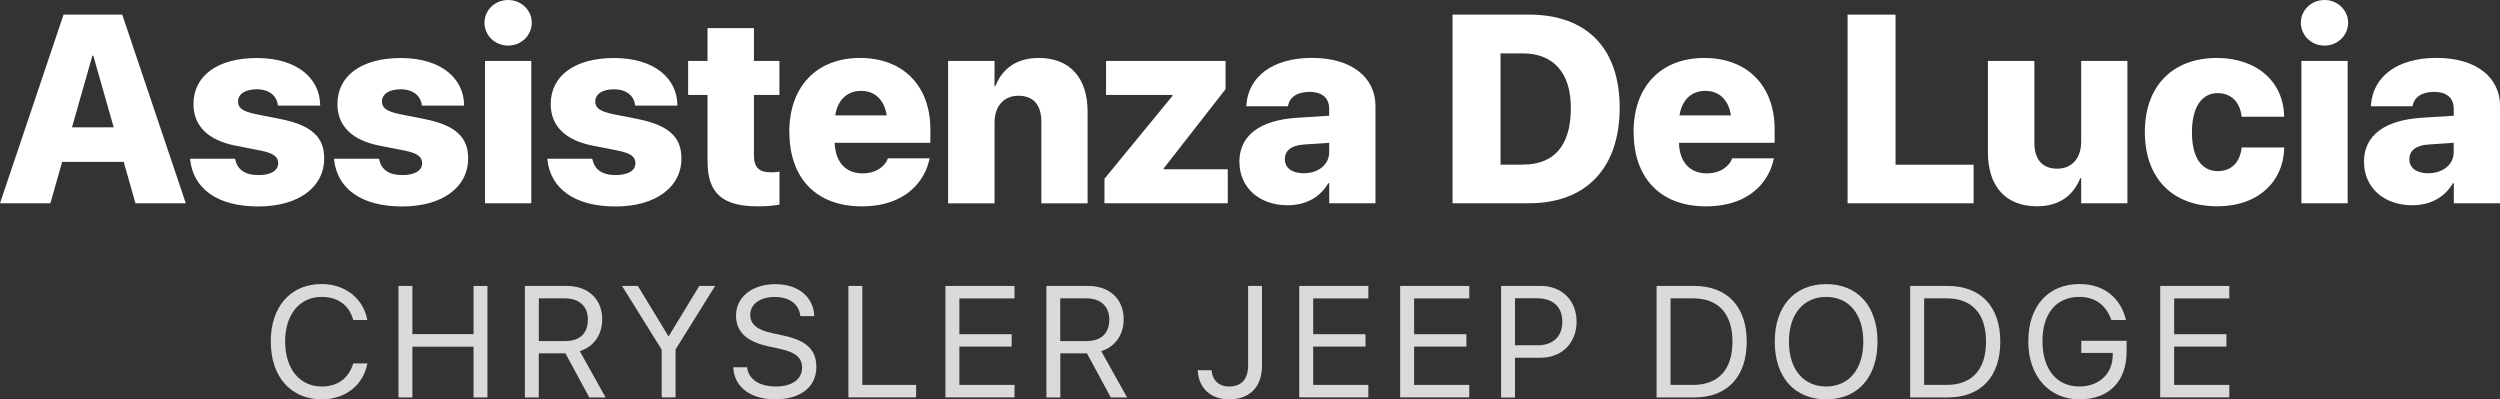
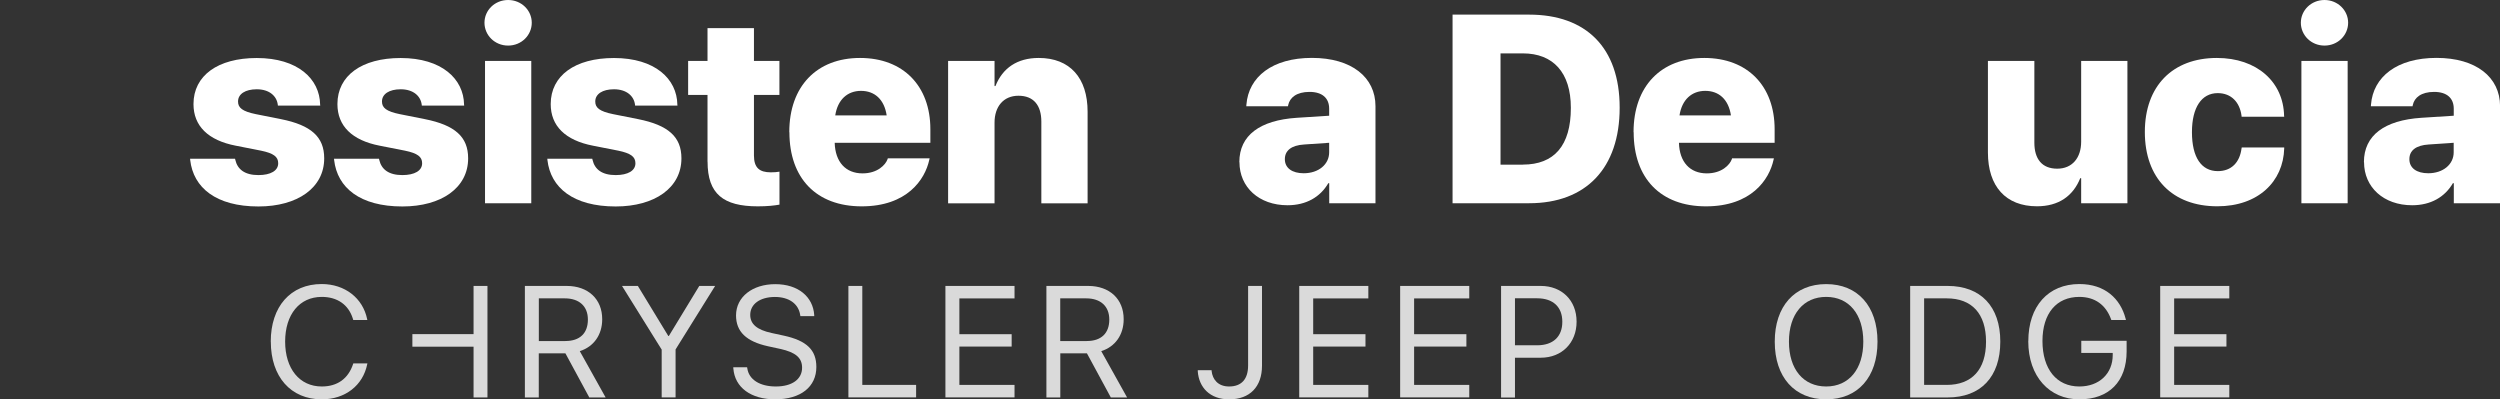
<svg xmlns="http://www.w3.org/2000/svg" id="Livello_1" data-name="Livello 1" viewBox="0 0 410.24 65.52">
  <rect x="0" y="0" width="410.24" height="65.52" fill="#333333" stroke="none" />
  <defs>
    <style> .cls-1 { fill: #dadada; } .cls-2 { fill: #fff; } </style>
  </defs>
  <g>
-     <path class="cls-2" d="M10.43,2.4h9.63l10.43,30.96h-8.26l-1.93-6.8h-10.1l-1.93,6.8H0L10.43,2.4ZM11.82,20.9h6.84l-3.35-11.76h-.15l-3.35,11.76Z" />
    <path class="cls-2" d="M31.21,26.24l-.02-.19h7.38l.04.17c.36,1.59,1.57,2.51,3.8,2.51,2.02,0,3.24-.73,3.24-1.93v-.02c0-1.05-.75-1.63-2.83-2.06l-4.12-.81c-4.57-.88-6.95-3.26-6.95-6.82v-.02c0-4.66,3.99-7.55,10.38-7.55,6.76,0,10.34,3.45,10.4,7.64l.02.17h-6.95l-.02-.17c-.17-1.37-1.35-2.51-3.45-2.51-1.87,0-3.07.77-3.07,2v.02c0,1.01.71,1.61,2.92,2.06l4.12.82c4.96.99,7.1,2.92,7.1,6.42v.02c0,4.83-4.38,7.89-10.79,7.89-6.95,0-10.68-3.07-11.2-7.62Z" />
    <path class="cls-2" d="M54.83,26.24l-.02-.19h7.38l.04.17c.36,1.59,1.57,2.51,3.8,2.51,2.02,0,3.24-.73,3.24-1.93v-.02c0-1.05-.75-1.63-2.83-2.06l-4.12-.81c-4.57-.88-6.95-3.26-6.95-6.82v-.02c0-4.66,3.99-7.55,10.38-7.55,6.76,0,10.34,3.45,10.4,7.64l.02.17h-6.95l-.02-.17c-.17-1.37-1.35-2.51-3.45-2.51-1.87,0-3.07.77-3.07,2v.02c0,1.01.71,1.61,2.92,2.06l4.12.82c4.96.99,7.1,2.92,7.1,6.42v.02c0,4.83-4.38,7.89-10.79,7.89-6.95,0-10.68-3.07-11.2-7.62Z" />
    <path class="cls-2" d="M79.5,3.73c0-2.04,1.69-3.73,3.88-3.73s3.88,1.7,3.88,3.73-1.67,3.75-3.88,3.75-3.88-1.72-3.88-3.75ZM79.59,10h7.59v23.36h-7.59V10Z" />
    <path class="cls-2" d="M89.83,26.24l-.02-.19h7.38l.04.17c.36,1.59,1.57,2.51,3.8,2.51,2.02,0,3.24-.73,3.24-1.93v-.02c0-1.05-.75-1.63-2.83-2.06l-4.12-.81c-4.57-.88-6.95-3.26-6.95-6.82v-.02c0-4.66,3.99-7.55,10.38-7.55,6.76,0,10.34,3.45,10.4,7.64l.02.17h-6.95l-.02-.17c-.17-1.37-1.35-2.51-3.45-2.51-1.87,0-3.07.77-3.07,2v.02c0,1.01.71,1.61,2.92,2.06l4.12.82c4.96.99,7.1,2.92,7.1,6.42v.02c0,4.83-4.38,7.89-10.79,7.89-6.95,0-10.68-3.07-11.2-7.62Z" />
    <path class="cls-2" d="M116.1,26.54v-10.96h-3.18v-5.58h3.18v-5.38h7.62v5.38h4.18v5.58h-4.18v9.93c0,2.02.9,2.77,2.77,2.77.6,0,.99-.04,1.42-.11v5.41c-.84.15-1.97.28-3.56.28-5.66,0-8.24-2.04-8.24-7.32Z" />
    <path class="cls-2" d="M129.52,21.69v-.02c0-7.51,4.51-12.16,11.61-12.16s11.54,4.61,11.54,11.69v2.23h-15.7c.09,3.15,1.8,5.02,4.57,5.02,2.45,0,3.78-1.39,4.12-2.36l.02-.11h6.87l-.06.26c-.71,3.24-3.65,7.62-11.09,7.62s-11.86-4.61-11.86-12.16ZM137.07,18.94h8.43c-.39-2.62-1.97-4.03-4.21-4.03s-3.84,1.46-4.23,4.03Z" />
    <path class="cls-2" d="M155.58,10h7.62v4.12h.15c1.16-2.94,3.56-4.61,7.1-4.61,5.13,0,8.02,3.28,8.02,8.82v15.04h-7.59v-13.41c0-2.68-1.27-4.25-3.75-4.25s-3.93,1.8-3.93,4.4v13.26h-7.62V10Z" />
-     <path class="cls-2" d="M181.24,29.33l11.16-13.6v-.15h-10.9v-5.58h19.61v4.63l-10.15,13v.15h10.51v5.58h-20.23v-4.03Z" />
    <path class="cls-2" d="M203.37,26.62v-.02c0-4.4,3.39-6.87,9.42-7.27l5.32-.34v-1.16c0-1.69-1.09-2.75-3.22-2.75s-3.24.94-3.5,2.15l-.04.21h-6.84l.02-.28c.36-4.55,4.25-7.66,10.75-7.66s10.43,3.17,10.43,7.92v15.94h-7.59v-3.3h-.15c-1.33,2.29-3.65,3.62-6.69,3.62-4.7,0-7.89-2.98-7.89-7.06ZM213.93,28.43c2.45,0,4.18-1.46,4.18-3.43v-1.57l-4.1.28c-2.12.13-3.17,1.01-3.17,2.4v.02c0,1.46,1.22,2.3,3.09,2.3Z" />
    <path class="cls-2" d="M238.36,2.4h12.57c9.33,0,14.85,5.41,14.85,15.25v.04c0,9.89-5.51,15.66-14.85,15.66h-12.57V2.4ZM249.9,27.01c5.13,0,7.87-3.11,7.87-9.29v-.04c0-5.79-2.92-8.92-7.87-8.92h-3.67v18.26h3.67Z" />
    <path class="cls-2" d="M268.06,21.69v-.02c0-7.51,4.51-12.16,11.61-12.16s11.54,4.61,11.54,11.69v2.23h-15.7c.08,3.15,1.8,5.02,4.57,5.02,2.45,0,3.78-1.39,4.12-2.36l.02-.11h6.87l-.06.26c-.71,3.24-3.65,7.62-11.09,7.62s-11.86-4.61-11.86-12.16ZM275.61,18.94h8.43c-.39-2.62-1.97-4.03-4.21-4.03s-3.84,1.46-4.23,4.03Z" />
-     <path class="cls-2" d="M303.18,2.4h7.87v24.63h12.81v6.33h-20.68V2.4Z" />
    <path class="cls-2" d="M326.21,25.04v-15.04h7.62v13.41c0,2.68,1.25,4.27,3.75,4.27s3.93-1.82,3.93-4.42v-13.26h7.59v23.36h-7.59v-4.12h-.15c-1.18,2.94-3.56,4.61-7.1,4.61-5.13,0-8.05-3.28-8.05-8.82Z" />
    <path class="cls-2" d="M351.96,21.67v-.02c0-7.53,4.55-12.14,11.82-12.14,6.59,0,10.92,3.95,11.03,9.5l.02.15h-6.99l-.02-.21c-.3-2.17-1.67-3.67-3.9-3.67-2.64,0-4.23,2.34-4.23,6.39v.02c0,4.12,1.54,6.39,4.25,6.39,2.23,0,3.58-1.44,3.88-3.67l.04-.21h6.97v.15c-.15,5.43-4.25,9.5-10.98,9.5-7.36,0-11.89-4.61-11.89-12.19Z" />
    <path class="cls-2" d="M377.56,3.73c0-2.04,1.7-3.73,3.88-3.73s3.88,1.7,3.88,3.73-1.67,3.75-3.88,3.75-3.88-1.72-3.88-3.75ZM377.65,10h7.59v23.36h-7.59V10Z" />
    <path class="cls-2" d="M387.91,26.62v-.02c0-4.4,3.39-6.87,9.42-7.27l5.32-.34v-1.16c0-1.69-1.09-2.75-3.22-2.75s-3.24.94-3.5,2.15l-.04.21h-6.84l.02-.28c.36-4.55,4.25-7.66,10.75-7.66s10.43,3.17,10.43,7.92v15.94h-7.59v-3.3h-.15c-1.33,2.29-3.65,3.62-6.69,3.62-4.7,0-7.89-2.98-7.89-7.06ZM398.46,28.43c2.45,0,4.18-1.46,4.18-3.43v-1.57l-4.1.28c-2.12.13-3.17,1.01-3.17,2.4v.02c0,1.46,1.22,2.3,3.09,2.3Z" />
  </g>
  <g>
    <path class="cls-1" d="M44.43,56.06h0c0-5.77,3.26-9.45,8.36-9.45,3.8,0,6.76,2.31,7.46,5.77l.03.13h-2.31l-.09-.28c-.71-2.22-2.51-3.51-5.08-3.51-3.65,0-6.01,2.88-6.01,7.33h0c0,4.46,2.37,7.37,6.01,7.37,2.56,0,4.34-1.27,5.14-3.68l.04-.11h2.31l-.03.13c-.7,3.5-3.63,5.77-7.46,5.77-5.08,0-8.36-3.7-8.36-9.46Z" />
-     <path class="cls-1" d="M65.39,46.92h2.28v7.91h10.04v-7.91h2.28v18.3h-2.28v-8.33h-10.04v8.33h-2.28v-18.3Z" />
+     <path class="cls-1" d="M65.39,46.92h2.28v7.91h10.04v-7.91h2.28v18.3h-2.28v-8.33h-10.04v8.33v-18.3Z" />
    <path class="cls-1" d="M86.13,46.92h6.86c3.52,0,5.83,2.16,5.83,5.45v.03c0,2.54-1.39,4.5-3.68,5.22l4.24,7.6h-2.68l-3.92-7.24h-4.37v7.24h-2.28v-18.3ZM92.79,55.96c2.35,0,3.68-1.27,3.68-3.51v-.02c0-2.18-1.43-3.47-3.78-3.47h-4.27v7.01h4.37Z" />
    <path class="cls-1" d="M108.56,57.34l-6.49-10.42h2.6l5,8.22h.08l5-8.22h2.6l-6.49,10.42v7.87h-2.28v-7.87Z" />
    <path class="cls-1" d="M120.33,60.45v-.18s2.27,0,2.27,0l.03.18c.27,1.84,2.04,2.97,4.69,2.97s4.3-1.19,4.3-3.08h0c0-1.62-1.05-2.52-3.56-3.08l-2.03-.44c-3.58-.79-5.25-2.4-5.25-5.07h0c.01-3.02,2.68-5.12,6.44-5.12s6.19,2.07,6.39,5.06v.19s-2.27,0-2.27,0l-.03-.18c-.28-1.86-1.84-2.97-4.16-2.97-2.45.01-4.04,1.18-4.04,2.94h0c0,1.51,1.1,2.45,3.49,2.97l2.03.44c3.75.82,5.33,2.35,5.33,5.14h0c0,3.26-2.57,5.31-6.76,5.31-3.96,0-6.63-1.94-6.86-5.07Z" />
    <path class="cls-1" d="M139.22,46.92h2.28v16.24h8.83v2.05h-11.11v-18.3Z" />
    <path class="cls-1" d="M155.14,46.92h11.34v2.05h-9.05v5.87h8.58v2.03h-8.58v6.29h9.05v2.05h-11.34v-18.3Z" />
    <path class="cls-1" d="M171.7,46.92h6.86c3.53,0,5.83,2.16,5.83,5.45v.03c0,2.54-1.39,4.5-3.68,5.22l4.24,7.6h-2.67l-3.92-7.24h-4.37v7.24h-2.28v-18.3ZM178.35,55.96c2.35,0,3.68-1.27,3.68-3.51v-.02c0-2.18-1.43-3.47-3.78-3.47h-4.27v7.01h4.37Z" />
    <path class="cls-1" d="M196.55,60.93v-.18s2.27,0,2.27,0v.13c.15,1.38,1.05,2.54,2.87,2.54,2.03,0,3.12-1.2,3.12-3.44v-13.06h2.28v13.09c0,3.46-2,5.52-5.39,5.52-3.17,0-4.96-1.97-5.15-4.59Z" />
    <path class="cls-1" d="M213.2,46.92h11.34v2.05h-9.05v5.87h8.58v2.03h-8.58v6.29h9.05v2.05h-11.34v-18.3Z" />
    <path class="cls-1" d="M229.76,46.92h11.34v2.05h-9.05v5.87h8.58v2.03h-8.58v6.29h9.05v2.05h-11.34v-18.3Z" />
    <path class="cls-1" d="M246.32,46.92h6.52c3.44,0,5.87,2.37,5.87,5.85v.03c0,3.47-2.43,5.9-5.87,5.9h-4.24v6.53h-2.28v-18.3ZM248.6,48.95v7.71h3.65c2.61,0,4.12-1.43,4.12-3.84v-.03c0-2.41-1.51-3.84-4.12-3.84h-3.65Z" />
-     <path class="cls-1" d="M271.84,46.92h6.15c5.42,0,8.64,3.37,8.64,9.12v.03c0,5.77-3.2,9.15-8.64,9.15h-6.15v-18.3ZM277.84,63.16c4.15,0,6.45-2.54,6.45-7.08v-.03c0-4.56-2.31-7.09-6.45-7.09h-3.71v14.19h3.71Z" />
    <path class="cls-1" d="M291.23,56.08v-.03c0-5.79,3.26-9.43,8.44-9.43s8.42,3.64,8.42,9.43v.03c0,5.81-3.23,9.45-8.42,9.45s-8.44-3.64-8.44-9.45ZM305.76,56.08v-.03c0-4.49-2.36-7.33-6.09-7.33s-6.11,2.83-6.11,7.33v.03c0,4.5,2.36,7.34,6.11,7.34s6.09-2.88,6.09-7.34Z" />
    <path class="cls-1" d="M313.45,46.92h6.15c5.42,0,8.64,3.37,8.64,9.12v.03c0,5.77-3.2,9.15-8.64,9.15h-6.15v-18.3ZM319.45,63.16c4.15,0,6.45-2.54,6.45-7.08v-.03c0-4.56-2.31-7.09-6.45-7.09h-3.71v14.19h3.71Z" />
    <path class="cls-1" d="M332.84,55.97h0c0-5.73,3.27-9.36,8.38-9.36,4.21,0,6.73,2.42,7.58,5.66l.06.24h-2.4l-.05-.14c-.85-2.32-2.62-3.65-5.2-3.65-3.77,0-6.05,2.73-6.05,7.24h0c0,4.62,2.32,7.46,6.05,7.46,3.25,0,5.48-2.1,5.48-5.17v-.33h-5.16v-2h7.44v1.74c0,4.94-2.88,7.87-7.76,7.87s-8.38-3.72-8.38-9.55Z" />
    <path class="cls-1" d="M354.48,46.92h11.34v2.05h-9.05v5.87h8.58v2.03h-8.58v6.29h9.05v2.05h-11.34v-18.3Z" />
  </g>
</svg>